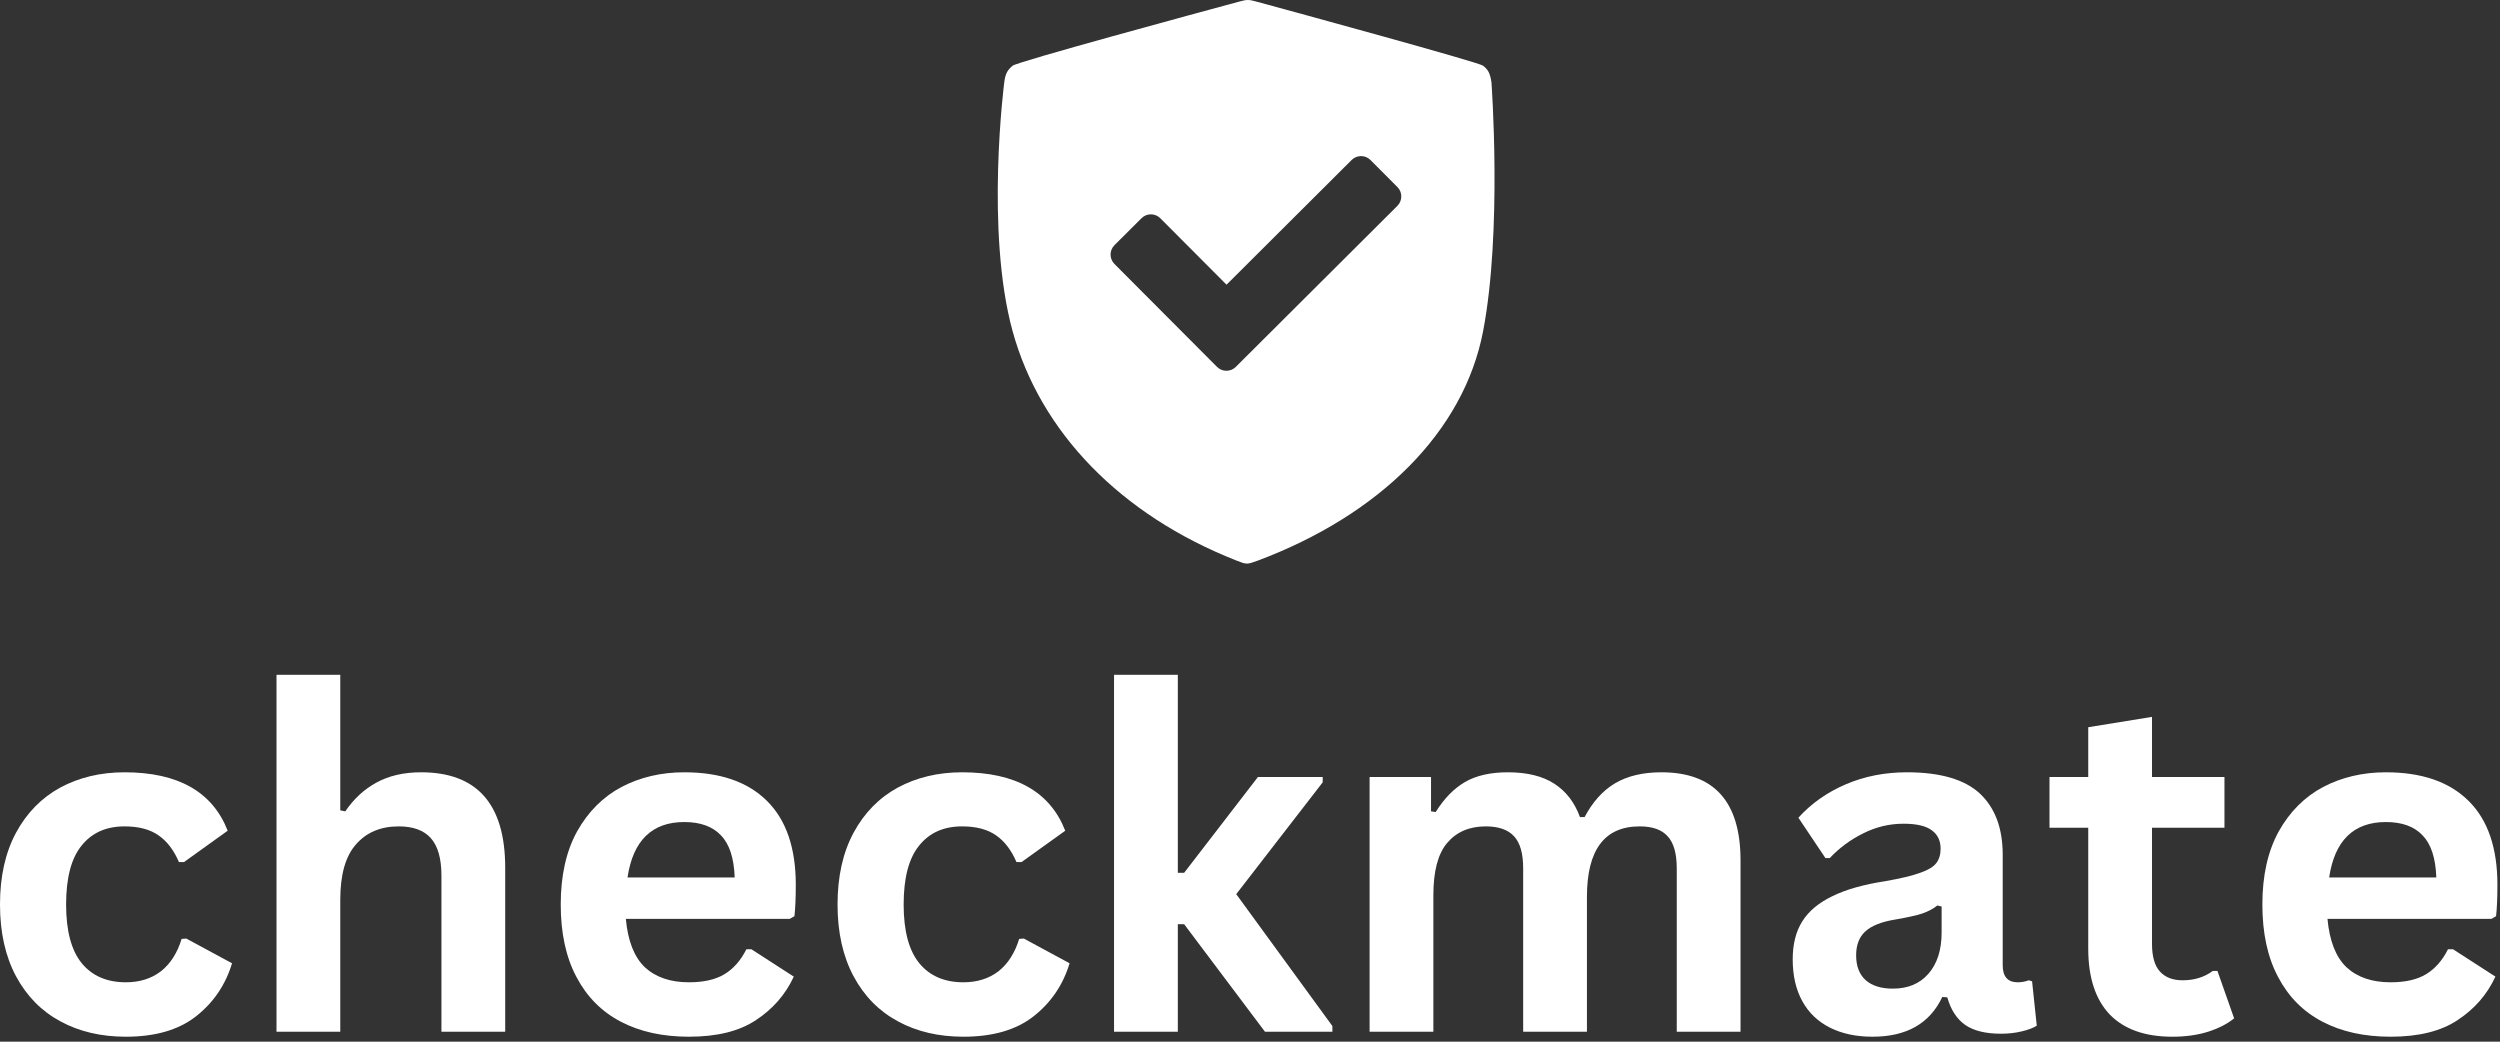
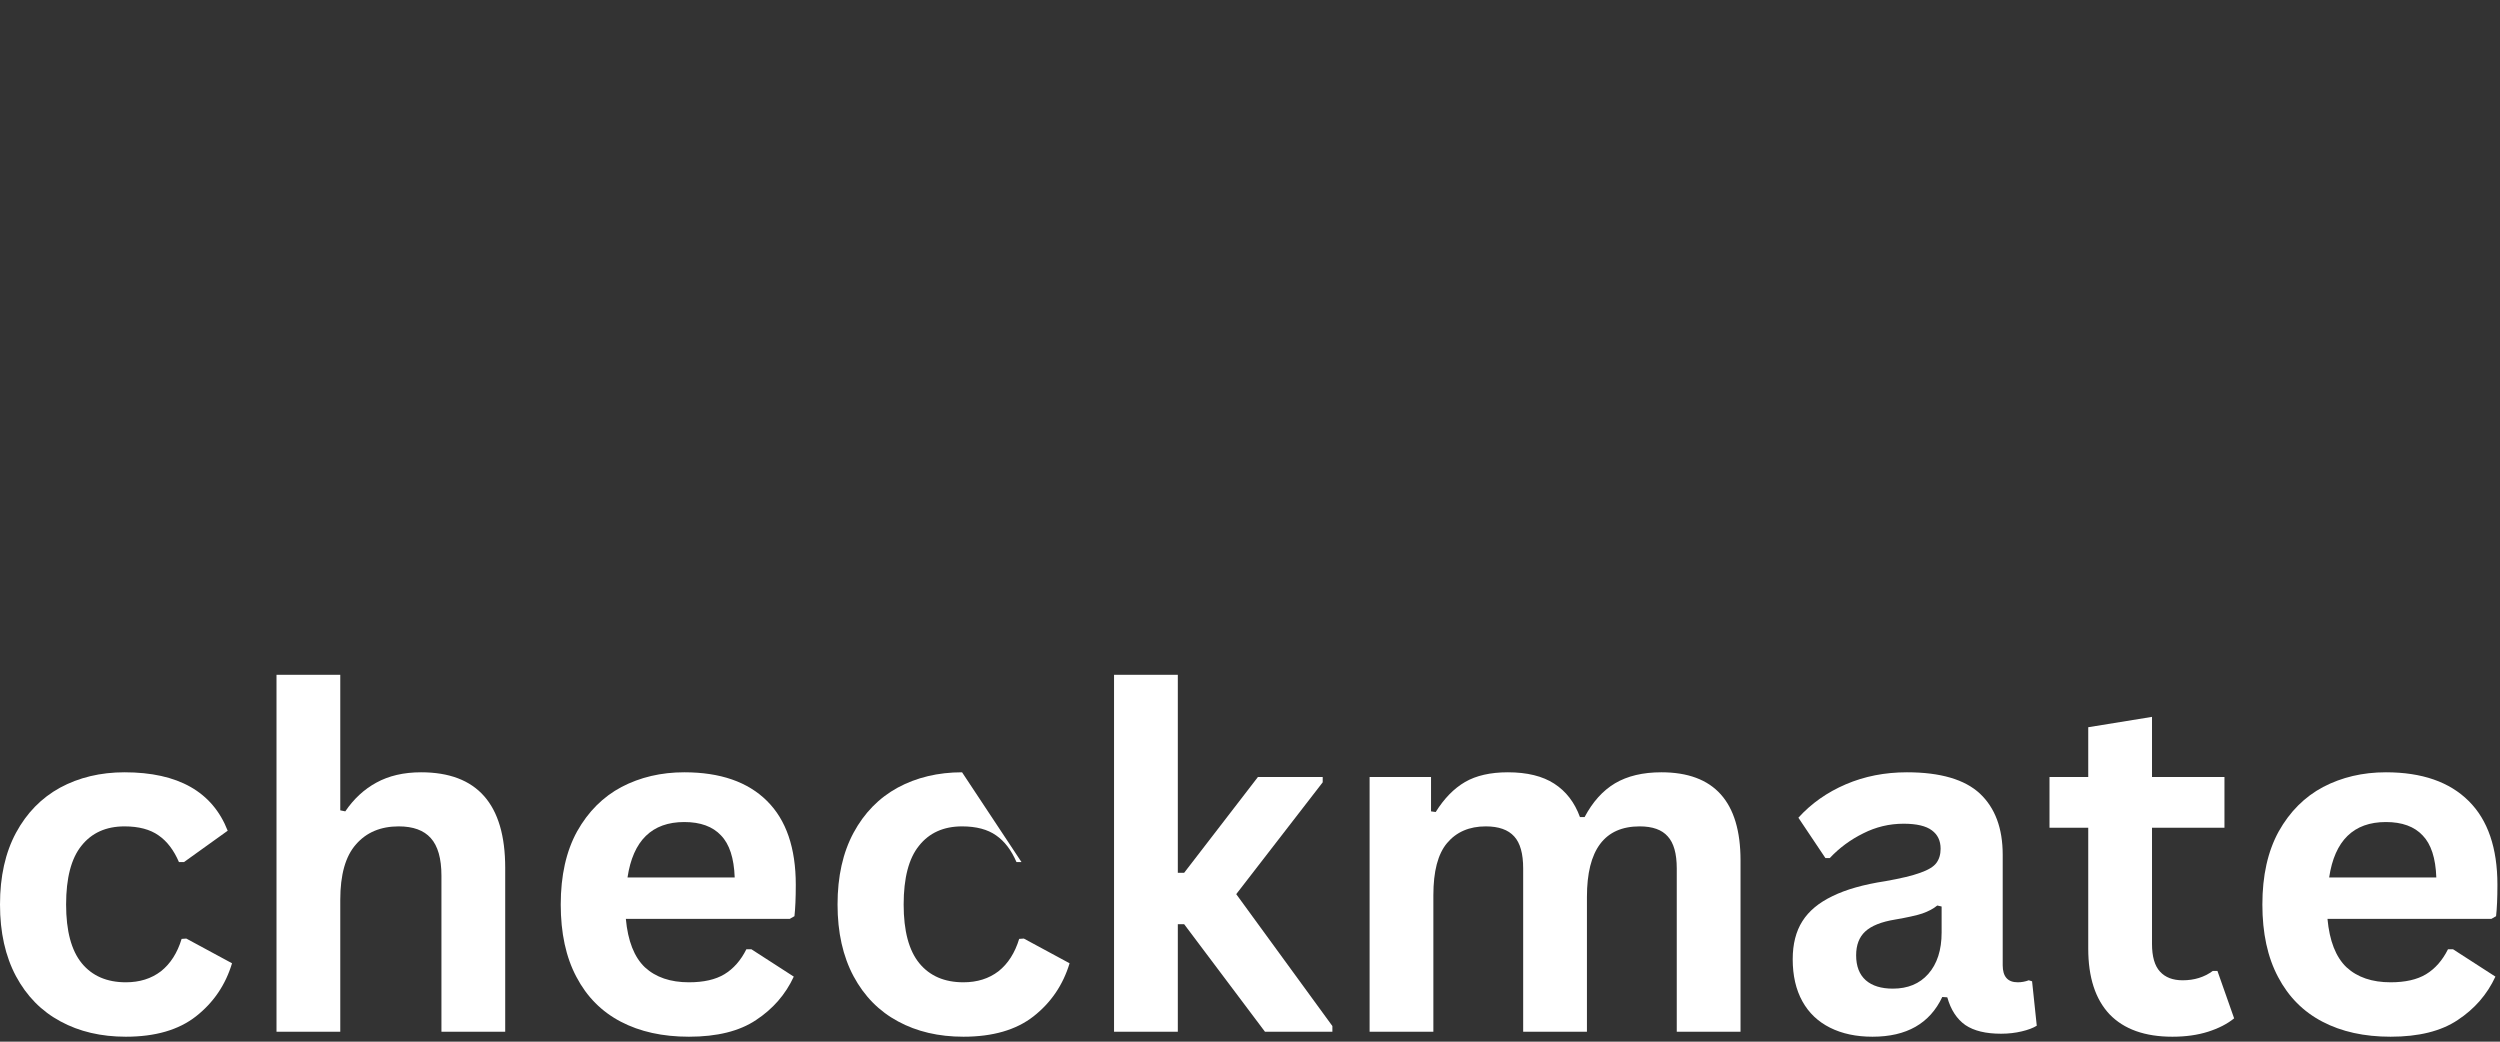
<svg xmlns="http://www.w3.org/2000/svg" width="156" height="65" viewBox="0 0 156 65" fill="none">
  <rect x="0" y="0" width="156" height="65" fill="#333333" stroke="none" />
  <path d="M7.854 64.691C6.312 64.691 4.948 64.374 3.771 63.733C2.589 63.098 1.667 62.16 1 60.92C0.333 59.67 0 58.181 0 56.441C0 54.691 0.333 53.202 1 51.962C1.667 50.728 2.583 49.79 3.75 49.15C4.927 48.514 6.271 48.191 7.771 48.191C11.115 48.191 13.26 49.41 14.208 51.837L11.479 53.795H11.167C10.844 53.045 10.422 52.493 9.896 52.129C9.365 51.754 8.656 51.566 7.771 51.566C6.615 51.566 5.719 51.973 5.083 52.775C4.443 53.566 4.125 54.79 4.125 56.441C4.125 58.082 4.448 59.306 5.104 60.108C5.755 60.9 6.672 61.295 7.854 61.295C8.714 61.295 9.443 61.066 10.042 60.608C10.635 60.139 11.068 59.462 11.333 58.587L11.625 58.566L14.479 60.108C14.073 61.457 13.323 62.561 12.229 63.42C11.146 64.269 9.688 64.691 7.854 64.691Z" fill="white" />
  <path d="M17.254 64.379V42.108H21.233V50.566L21.546 50.629C22.072 49.853 22.717 49.254 23.483 48.837C24.259 48.41 25.191 48.191 26.275 48.191C29.775 48.191 31.525 50.181 31.525 54.15V64.379H27.546V54.65C27.546 53.566 27.322 52.785 26.879 52.295C26.447 51.811 25.78 51.566 24.879 51.566C23.754 51.566 22.863 51.941 22.212 52.691C21.556 53.431 21.233 54.582 21.233 56.15V64.379H17.254Z" fill="white" />
  <path d="M49.282 57.337H39.053C39.178 58.712 39.574 59.723 40.24 60.358C40.918 60.983 41.834 61.295 42.99 61.295C43.907 61.295 44.642 61.129 45.199 60.795C45.767 60.452 46.225 59.931 46.574 59.233H46.886L49.532 60.941C49.017 62.056 48.23 62.957 47.178 63.65C46.136 64.348 44.74 64.691 42.99 64.691C41.35 64.691 39.933 64.379 38.74 63.754C37.543 63.129 36.621 62.202 35.97 60.962C35.313 59.728 34.99 58.223 34.99 56.441C34.99 54.639 35.329 53.118 36.011 51.879C36.704 50.645 37.626 49.723 38.782 49.108C39.949 48.499 41.251 48.191 42.699 48.191C44.949 48.191 46.668 48.79 47.865 49.983C49.058 51.165 49.657 52.91 49.657 55.212C49.657 56.045 49.626 56.702 49.574 57.17L49.282 57.337ZM45.845 54.754C45.803 53.545 45.517 52.67 44.99 52.129C44.475 51.577 43.709 51.295 42.699 51.295C40.683 51.295 39.501 52.452 39.157 54.754H45.845Z" fill="white" />
-   <path d="M60.117 64.691C58.575 64.691 57.21 64.374 56.033 63.733C54.851 63.098 53.929 62.16 53.263 60.92C52.596 59.67 52.263 58.181 52.263 56.441C52.263 54.691 52.596 53.202 53.263 51.962C53.929 50.728 54.846 49.79 56.013 49.15C57.19 48.514 58.533 48.191 60.033 48.191C63.377 48.191 65.523 49.41 66.471 51.837L63.742 53.795H63.429C63.106 53.045 62.684 52.493 62.158 52.129C61.627 51.754 60.919 51.566 60.033 51.566C58.877 51.566 57.981 51.973 57.346 52.775C56.705 53.566 56.388 54.79 56.388 56.441C56.388 58.082 56.71 59.306 57.367 60.108C58.018 60.9 58.934 61.295 60.117 61.295C60.976 61.295 61.705 61.066 62.304 60.608C62.898 60.139 63.33 59.462 63.596 58.587L63.888 58.566L66.742 60.108C66.335 61.457 65.585 62.561 64.492 63.42C63.408 64.269 61.95 64.691 60.117 64.691Z" fill="white" />
+   <path d="M60.117 64.691C58.575 64.691 57.21 64.374 56.033 63.733C54.851 63.098 53.929 62.16 53.263 60.92C52.596 59.67 52.263 58.181 52.263 56.441C52.263 54.691 52.596 53.202 53.263 51.962C53.929 50.728 54.846 49.79 56.013 49.15C57.19 48.514 58.533 48.191 60.033 48.191L63.742 53.795H63.429C63.106 53.045 62.684 52.493 62.158 52.129C61.627 51.754 60.919 51.566 60.033 51.566C58.877 51.566 57.981 51.973 57.346 52.775C56.705 53.566 56.388 54.79 56.388 56.441C56.388 58.082 56.71 59.306 57.367 60.108C58.018 60.9 58.934 61.295 60.117 61.295C60.976 61.295 61.705 61.066 62.304 60.608C62.898 60.139 63.33 59.462 63.596 58.587L63.888 58.566L66.742 60.108C66.335 61.457 65.585 62.561 64.492 63.42C63.408 64.269 61.95 64.691 60.117 64.691Z" fill="white" />
  <path d="M69.516 64.379V42.108H73.496V54.462H73.891L78.496 48.483H82.537V48.816L77.141 55.795L83.141 64.025V64.379H78.933L73.891 57.67H73.496V64.379H69.516Z" fill="white" />
  <path d="M85.463 64.379V48.483H89.296V50.629L89.588 50.67C90.114 49.827 90.723 49.202 91.421 48.795C92.114 48.395 93.005 48.191 94.088 48.191C95.296 48.191 96.26 48.431 96.984 48.9C97.718 49.374 98.255 50.066 98.588 50.983H98.88C99.38 50.04 100.01 49.337 100.776 48.879C101.552 48.42 102.515 48.191 103.671 48.191C106.963 48.191 108.609 50.025 108.609 53.691V64.379H104.63V54.191C104.63 53.264 104.442 52.598 104.067 52.191C103.703 51.775 103.119 51.566 102.317 51.566C100.119 51.566 99.025 53.035 99.025 55.962V64.379H95.046V54.191C95.046 53.264 94.859 52.598 94.484 52.191C94.109 51.775 93.515 51.566 92.713 51.566C91.682 51.566 90.88 51.915 90.296 52.608C89.723 53.29 89.442 54.374 89.442 55.858V64.379H85.463Z" fill="white" />
  <path d="M116.844 64.691C115.829 64.691 114.948 64.504 114.198 64.129C113.448 63.754 112.87 63.207 112.469 62.483C112.063 61.749 111.865 60.874 111.865 59.858C111.865 58.915 112.063 58.124 112.469 57.483C112.87 56.848 113.495 56.327 114.344 55.92C115.188 55.504 116.292 55.191 117.657 54.983C118.599 54.816 119.323 54.645 119.823 54.462C120.323 54.285 120.657 54.082 120.823 53.858C121 53.624 121.094 53.327 121.094 52.962C121.094 52.462 120.912 52.082 120.552 51.816C120.188 51.54 119.599 51.4 118.782 51.4C117.891 51.4 117.052 51.603 116.261 52.004C115.469 52.395 114.771 52.91 114.177 53.545H113.907L112.219 51.025C113.021 50.139 114.011 49.441 115.177 48.941C116.344 48.441 117.615 48.191 118.99 48.191C121.084 48.191 122.605 48.639 123.552 49.525C124.495 50.415 124.969 51.686 124.969 53.337V60.233C124.969 60.941 125.282 61.295 125.907 61.295C126.141 61.295 126.37 61.254 126.594 61.17L126.802 61.233L127.094 64.004C126.87 64.144 126.558 64.264 126.157 64.358C125.766 64.452 125.334 64.504 124.865 64.504C123.917 64.504 123.177 64.327 122.636 63.962C122.105 63.587 121.73 63.014 121.511 62.233L121.198 62.212C120.417 63.868 118.969 64.691 116.844 64.691ZM118.115 61.691C119.042 61.691 119.782 61.389 120.323 60.775C120.875 60.15 121.157 59.29 121.157 58.191V56.566L120.886 56.504C120.646 56.702 120.334 56.868 119.948 57.004C119.558 57.129 118.995 57.254 118.261 57.379C117.396 57.52 116.771 57.77 116.386 58.129C116.011 58.478 115.823 58.973 115.823 59.608C115.823 60.29 116.021 60.811 116.427 61.17C116.829 61.52 117.391 61.691 118.115 61.691Z" fill="white" />
  <path d="M138.368 60.587L139.41 63.545C138.978 63.895 138.436 64.171 137.785 64.379C137.129 64.587 136.389 64.691 135.556 64.691C133.848 64.691 132.54 64.228 131.639 63.295C130.749 62.353 130.306 60.983 130.306 59.191V51.65H127.889V48.483H130.306V45.379L134.285 44.733V48.483H138.806V51.65H134.285V58.9C134.285 59.691 134.452 60.27 134.785 60.629C135.118 60.993 135.587 61.17 136.202 61.17C136.921 61.17 137.546 60.978 138.077 60.587H138.368Z" fill="white" />
  <path d="M155.464 57.337H145.235C145.36 58.712 145.755 59.723 146.422 60.358C147.099 60.983 148.016 61.295 149.172 61.295C150.089 61.295 150.823 61.129 151.38 60.795C151.948 60.452 152.406 59.931 152.755 59.233H153.068L155.714 60.941C155.198 62.056 154.412 62.957 153.36 63.65C152.318 64.348 150.922 64.691 149.172 64.691C147.531 64.691 146.115 64.379 144.922 63.754C143.724 63.129 142.802 62.202 142.151 60.962C141.495 59.728 141.172 58.223 141.172 56.441C141.172 54.639 141.511 53.118 142.193 51.879C142.886 50.645 143.808 49.723 144.964 49.108C146.13 48.499 147.433 48.191 148.88 48.191C151.13 48.191 152.849 48.79 154.047 49.983C155.24 51.165 155.839 52.91 155.839 55.212C155.839 56.045 155.808 56.702 155.755 57.17L155.464 57.337ZM152.026 54.754C151.985 53.545 151.698 52.67 151.172 52.129C150.656 51.577 149.891 51.295 148.88 51.295C146.865 51.295 145.683 52.452 145.339 54.754H152.026Z" fill="white" />
-   <path d="M77.344 0.095C77.81 -0.031 77.92 -0.032 78.384 0.095C80.958 0.795 92.259 3.88 92.543 4.099C92.85 4.342 92.979 4.549 93.067 5.135C93.067 5.135 93.748 14.414 92.543 20.678C91.337 26.941 86.096 32.122 78.502 34.977L78.499 34.977C77.807 35.231 77.802 35.233 77.151 34.977C69.898 32.122 64.914 26.941 63.19 20.678C61.466 14.414 62.666 5.135 62.666 5.135C62.735 4.598 62.858 4.379 63.19 4.099C63.487 3.85 74.764 0.792 77.344 0.095ZM85.517 9.984C85.194 9.66 84.669 9.659 84.344 9.981L76.536 17.765L72.403 13.618C72.08 13.294 71.554 13.293 71.23 13.616L69.543 15.299C69.219 15.622 69.218 16.146 69.541 16.471L75.941 22.893C76.264 23.217 76.789 23.218 77.113 22.895L87.197 12.845C87.521 12.522 87.522 11.996 87.199 11.672L85.517 9.984Z" fill="white" />
</svg>